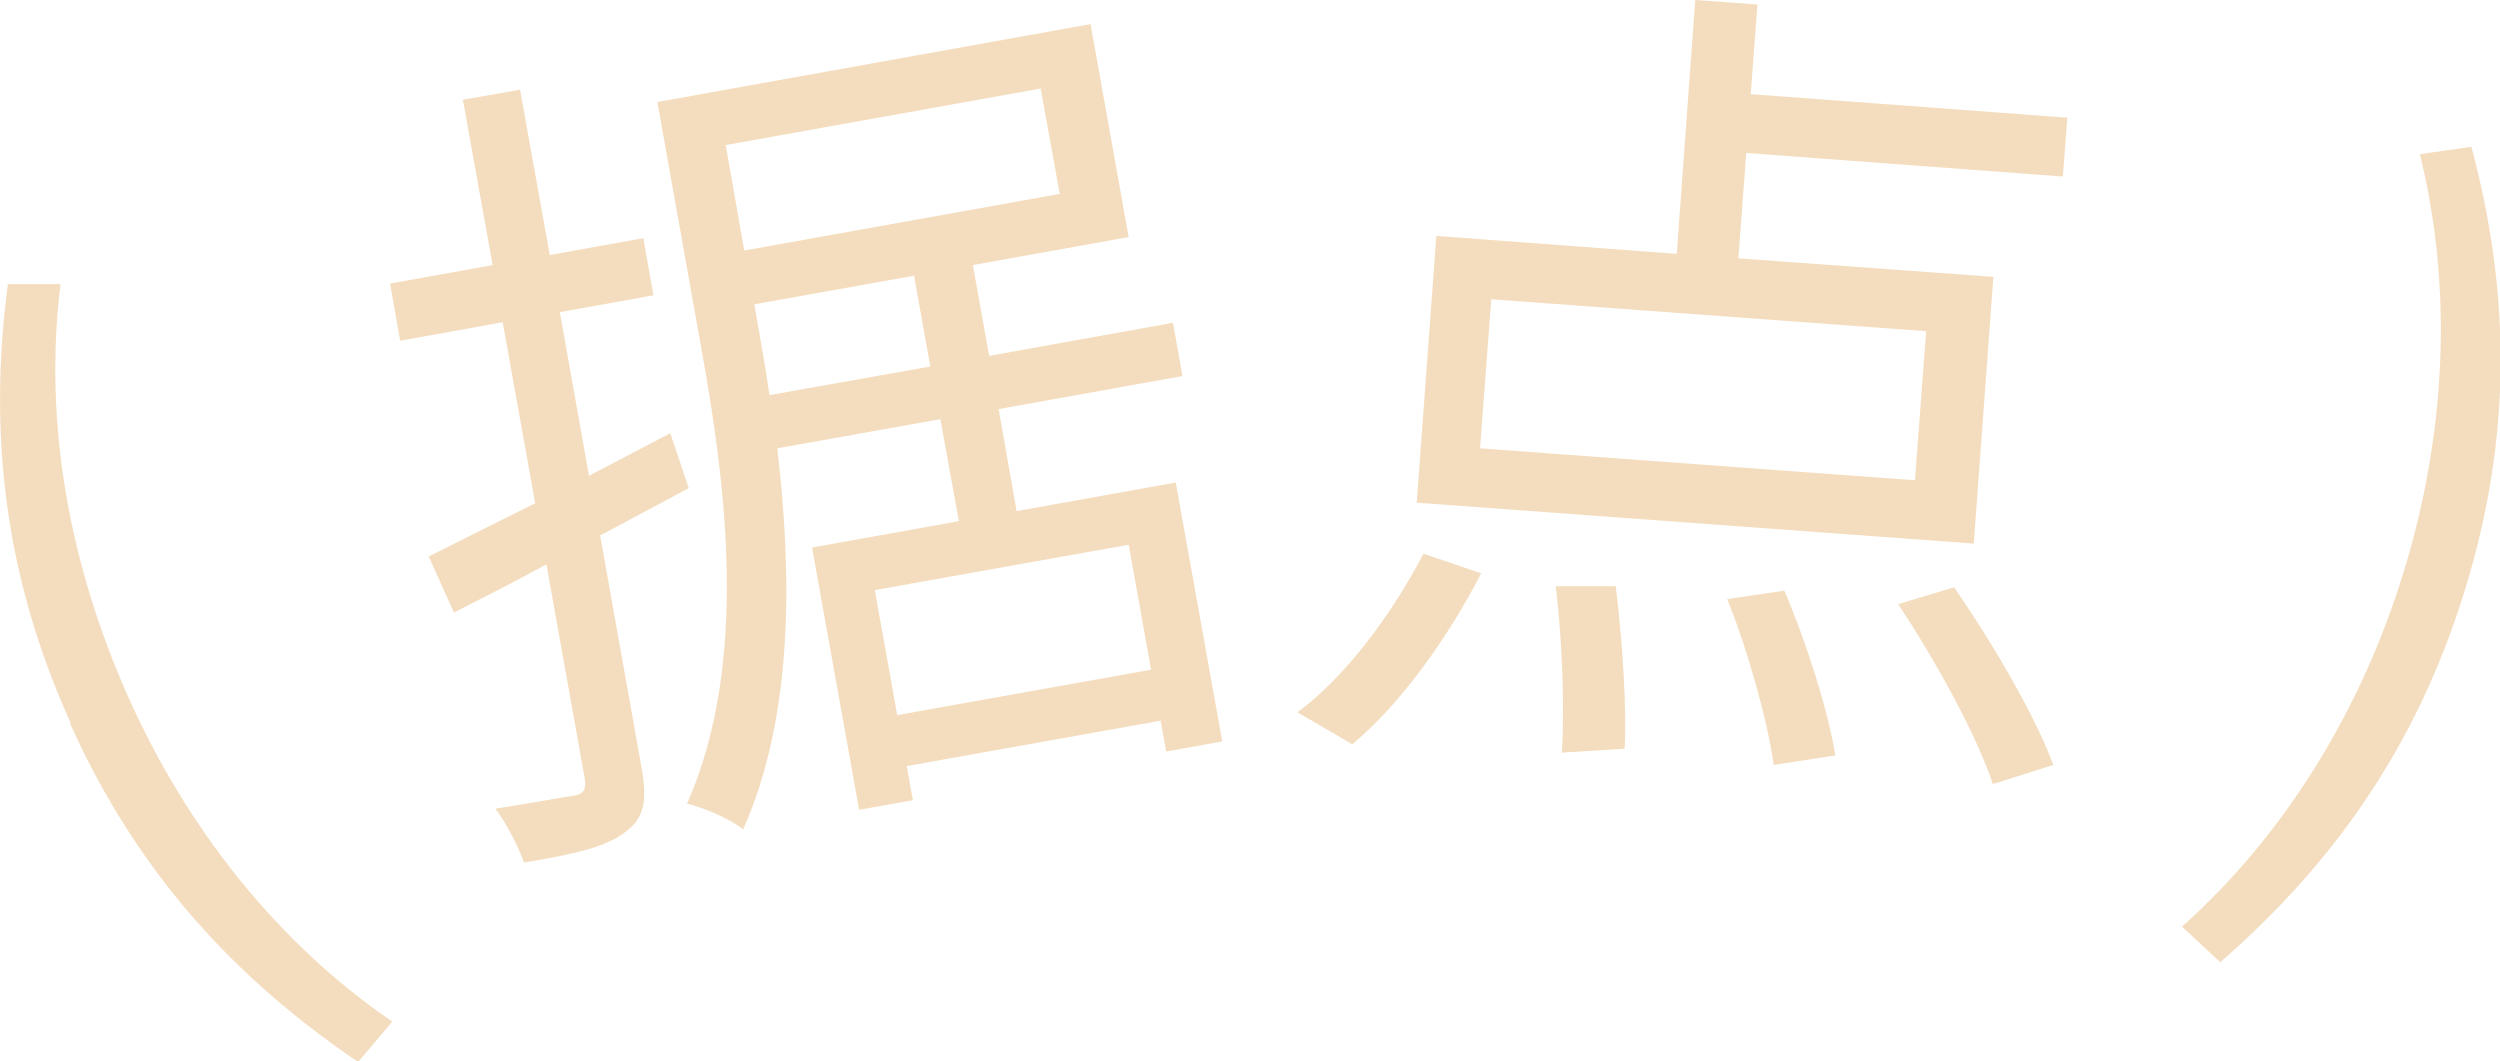
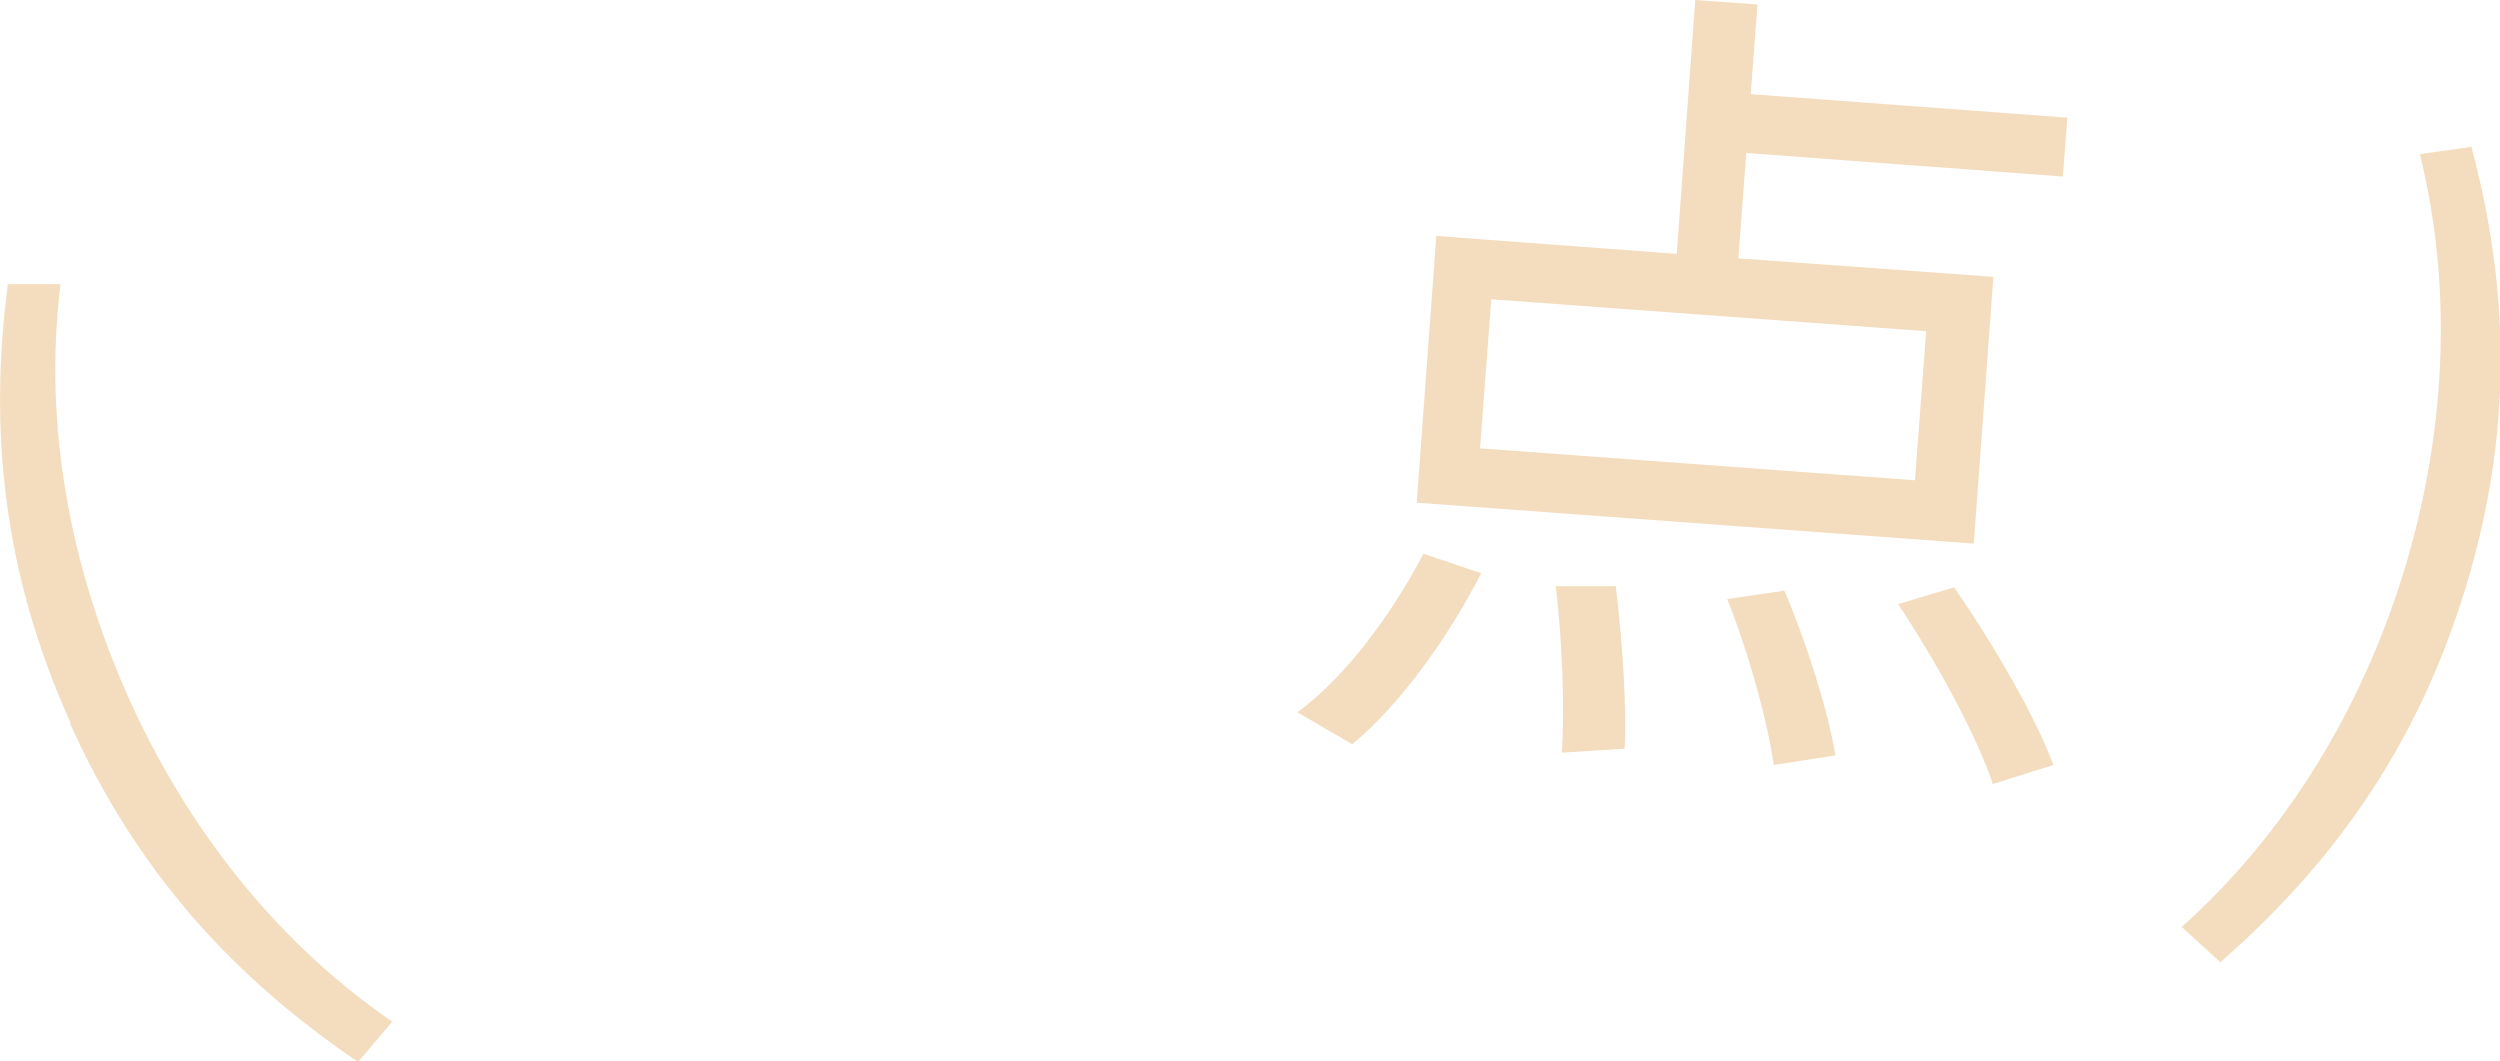
<svg xmlns="http://www.w3.org/2000/svg" id="_層_2" data-name="圖層 2" width="44.61" height="18.94" viewBox="0 0 44.61 18.94">
  <defs>
    <style>
      .cls-1 {
        fill: #f4ddbe;
      }
    </style>
  </defs>
  <g id="_層_3" data-name="圖層 3">
    <g>
      <path class="cls-1" d="M1.26,12.9C.05,10.22-.2,7.67,.14,5.07h.94c-.31,2.5,.17,5.04,1.21,7.37s2.65,4.38,4.71,5.79l-.61,.72c-2.18-1.48-3.93-3.35-5.14-6.04Z" />
-       <path class="cls-1" d="M10.71,9.56l.74,4.15c.11,.61,.03,.91-.31,1.15-.31,.24-.86,.38-1.79,.53-.09-.26-.3-.68-.51-.96,.64-.1,1.23-.21,1.39-.23,.18-.03,.24-.1,.2-.33l-.68-3.8c-.58,.32-1.14,.6-1.65,.86l-.45-1c.52-.26,1.17-.59,1.9-.95l-.58-3.23-1.83,.33-.18-1.02,1.83-.33-.53-2.95,1.02-.18,.53,2.95,1.67-.3,.18,1.02-1.67,.3,.52,2.92,1.45-.76,.33,.98-1.59,.85Zm7.11-2.26l.32,1.82,2.84-.51,.83,4.62-1,.18-.1-.55-4.53,.81,.11,.61-.96,.17-.84-4.68,2.62-.47-.33-1.82-2.91,.52c.26,2.21,.3,4.76-.61,6.8-.21-.18-.73-.4-1-.46,1.12-2.53,.68-5.76,.26-8.09l-.79-4.43L19.46,.43l.68,3.8-2.78,.5,.29,1.62,3.28-.59,.17,.95-3.28,.59ZM12.95,2.59l.33,1.88,5.63-1.01-.34-1.88-5.63,1.01Zm3.65,3.95l-.29-1.62-2.85,.51,.11,.63c.06,.33,.11,.64,.16,.99l2.87-.51Zm3.54,3.18l-4.53,.81,.4,2.23,4.53-.81-.4-2.23Z" />
      <path class="cls-1" d="M23.15,12.71c.84-.61,1.69-1.75,2.25-2.83l1.03,.35c-.58,1.13-1.43,2.33-2.3,3.05l-.98-.57Zm12.07-3.01l-9.94-.73,.35-4.76,4.29,.32,.33-4.53,1.11,.08-.12,1.6,5.65,.42-.08,1.05-5.65-.42-.14,1.88,4.55,.33-.35,4.76Zm-.85-3.79l-7.76-.57-.2,2.66,7.76,.57,.2-2.66Zm-5.54,4.54c.12,.96,.2,2.2,.16,2.91l-1.12,.07c.05-.75,.01-2-.11-2.97h1.07Zm3.01,.09c.4,.93,.79,2.18,.91,2.94l-1.1,.17c-.1-.74-.45-2.02-.83-2.96l1.02-.15Zm3.03-.06c.69,1,1.45,2.3,1.77,3.17l-1.08,.34c-.28-.85-1.01-2.19-1.69-3.21l1-.3Z" />
-       <path class="cls-1" d="M38.93,16.54c1.86-1.66,3.21-3.89,3.96-6.33,.75-2.44,.89-5.03,.29-7.46l.92-.13c.68,2.55,.75,5.11-.12,7.92-.87,2.82-2.37,4.89-4.36,6.63l-.68-.63Z" />
+       <path class="cls-1" d="M38.93,16.54c1.86-1.66,3.21-3.89,3.96-6.33,.75-2.44,.89-5.03,.29-7.46l.92-.13c.68,2.55,.75,5.11-.12,7.92-.87,2.82-2.37,4.89-4.36,6.63Z" />
    </g>
  </g>
</svg>